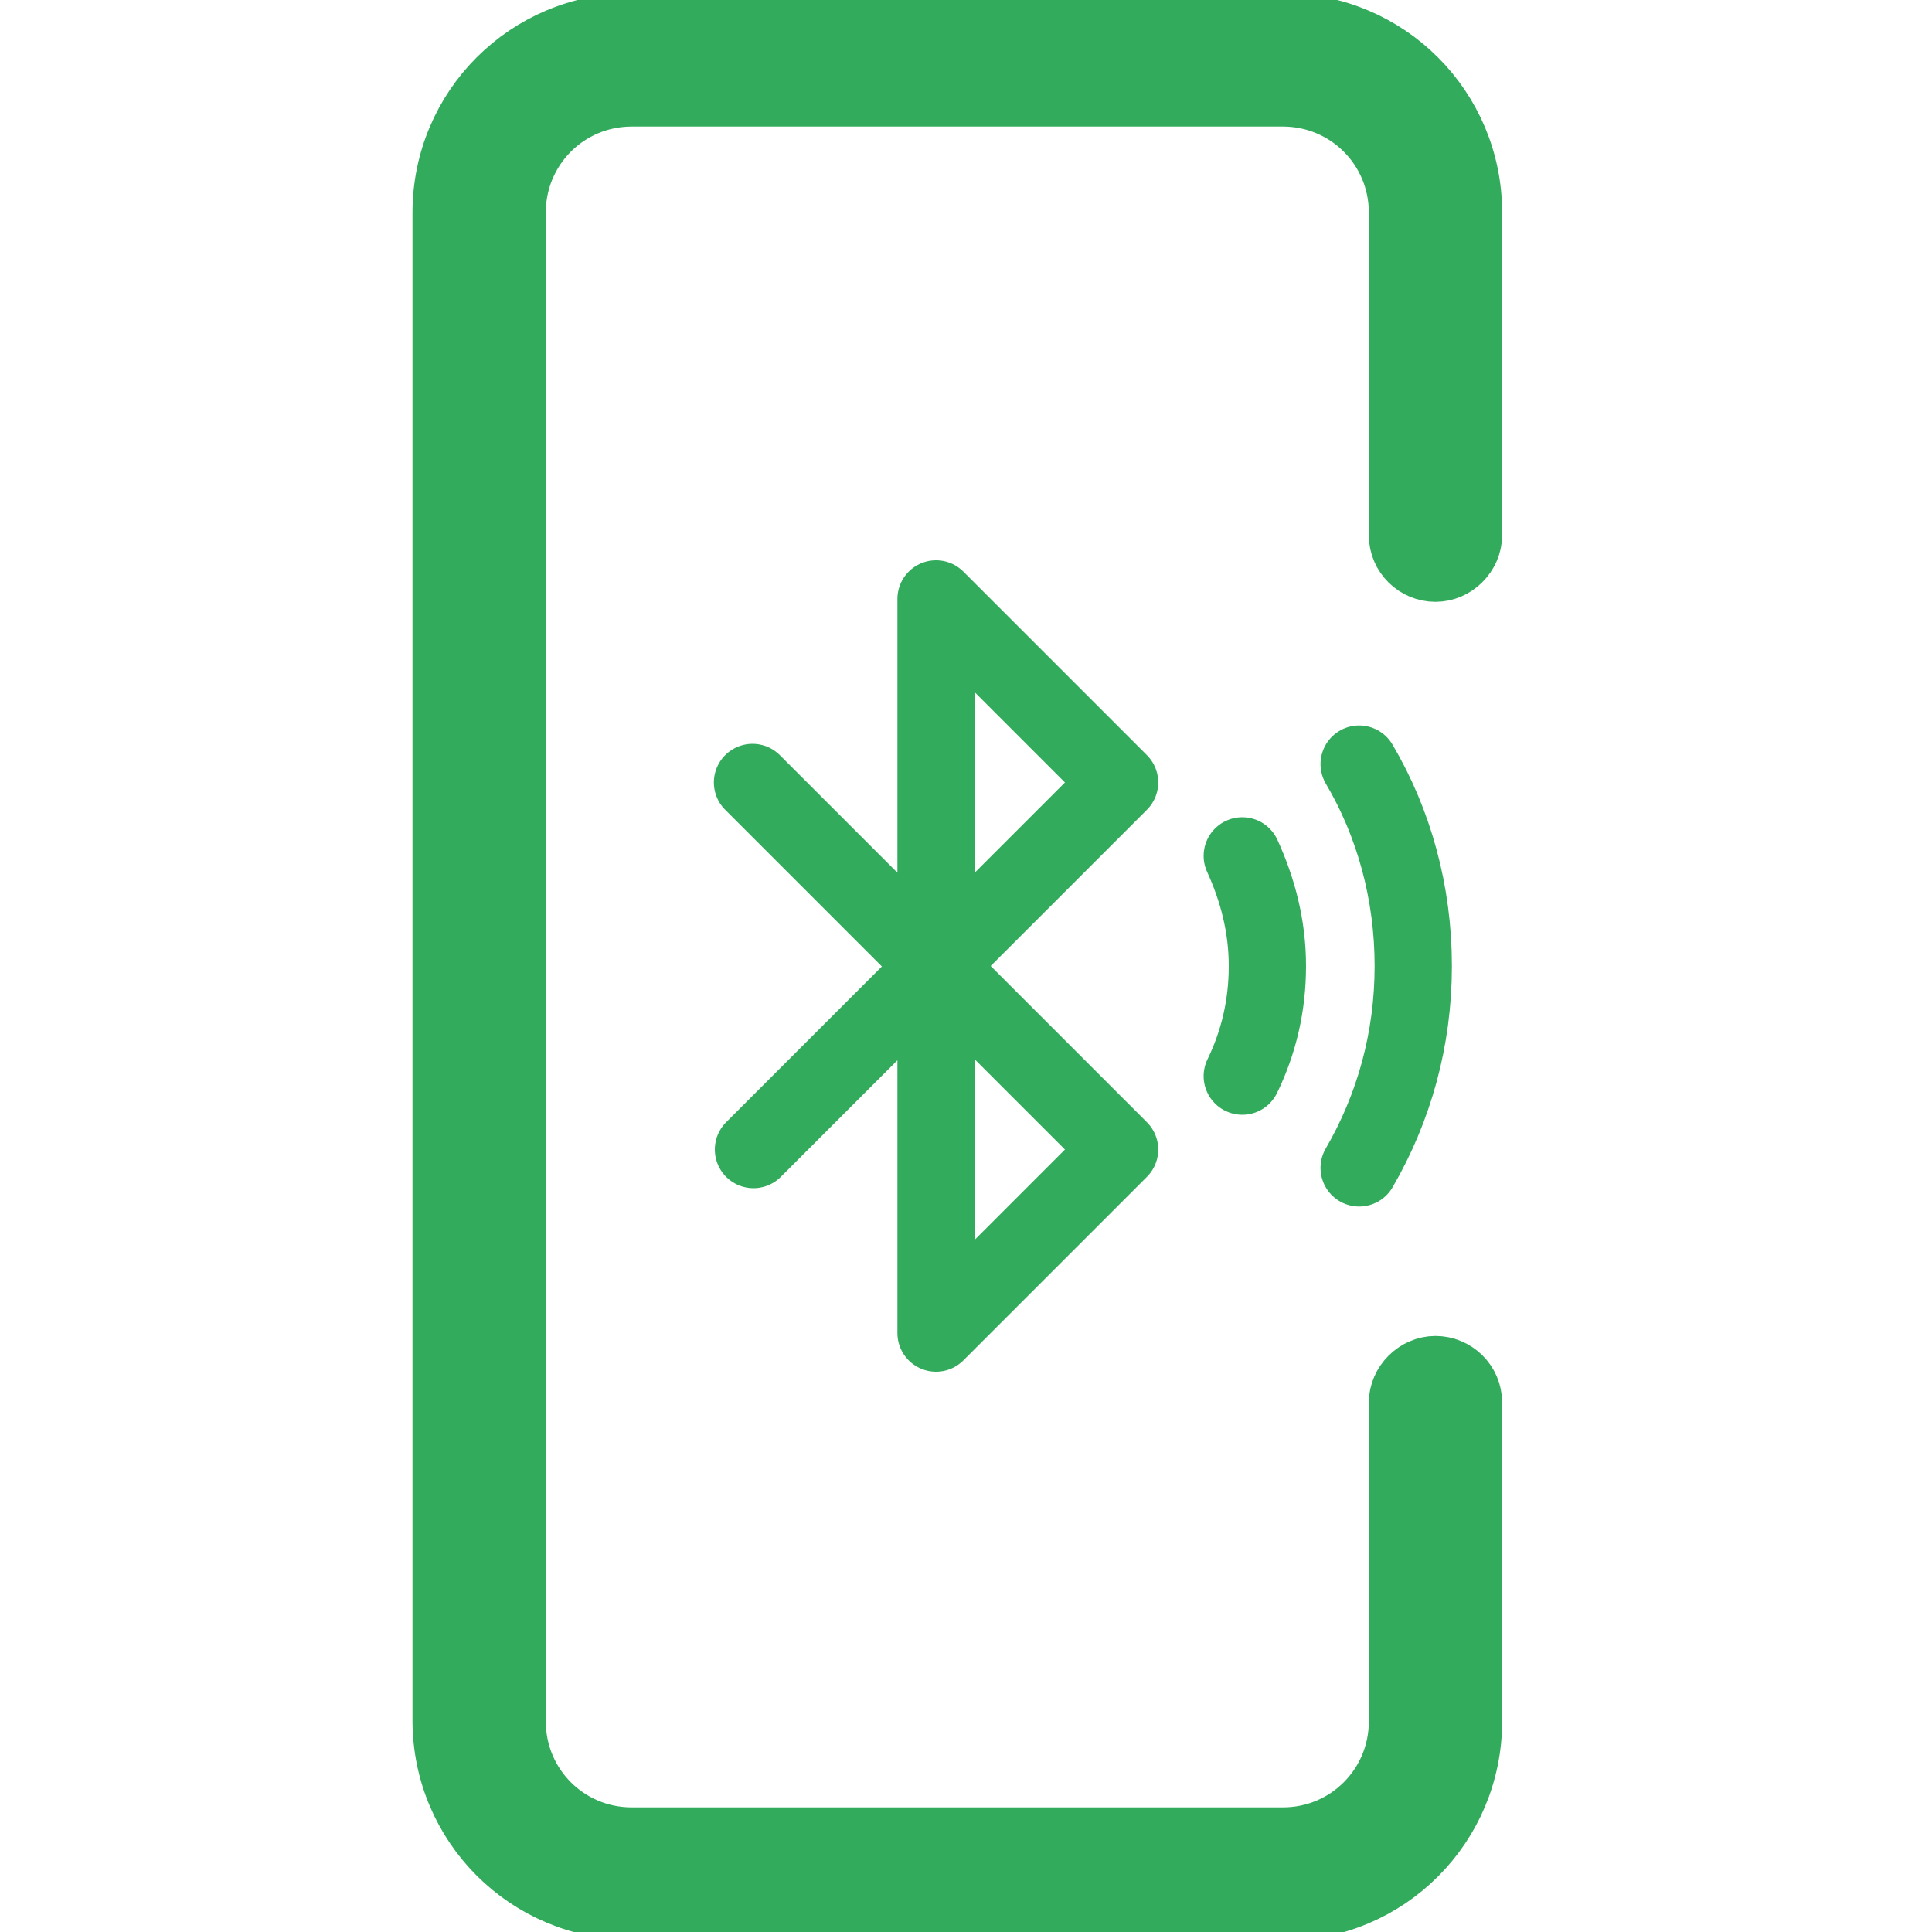
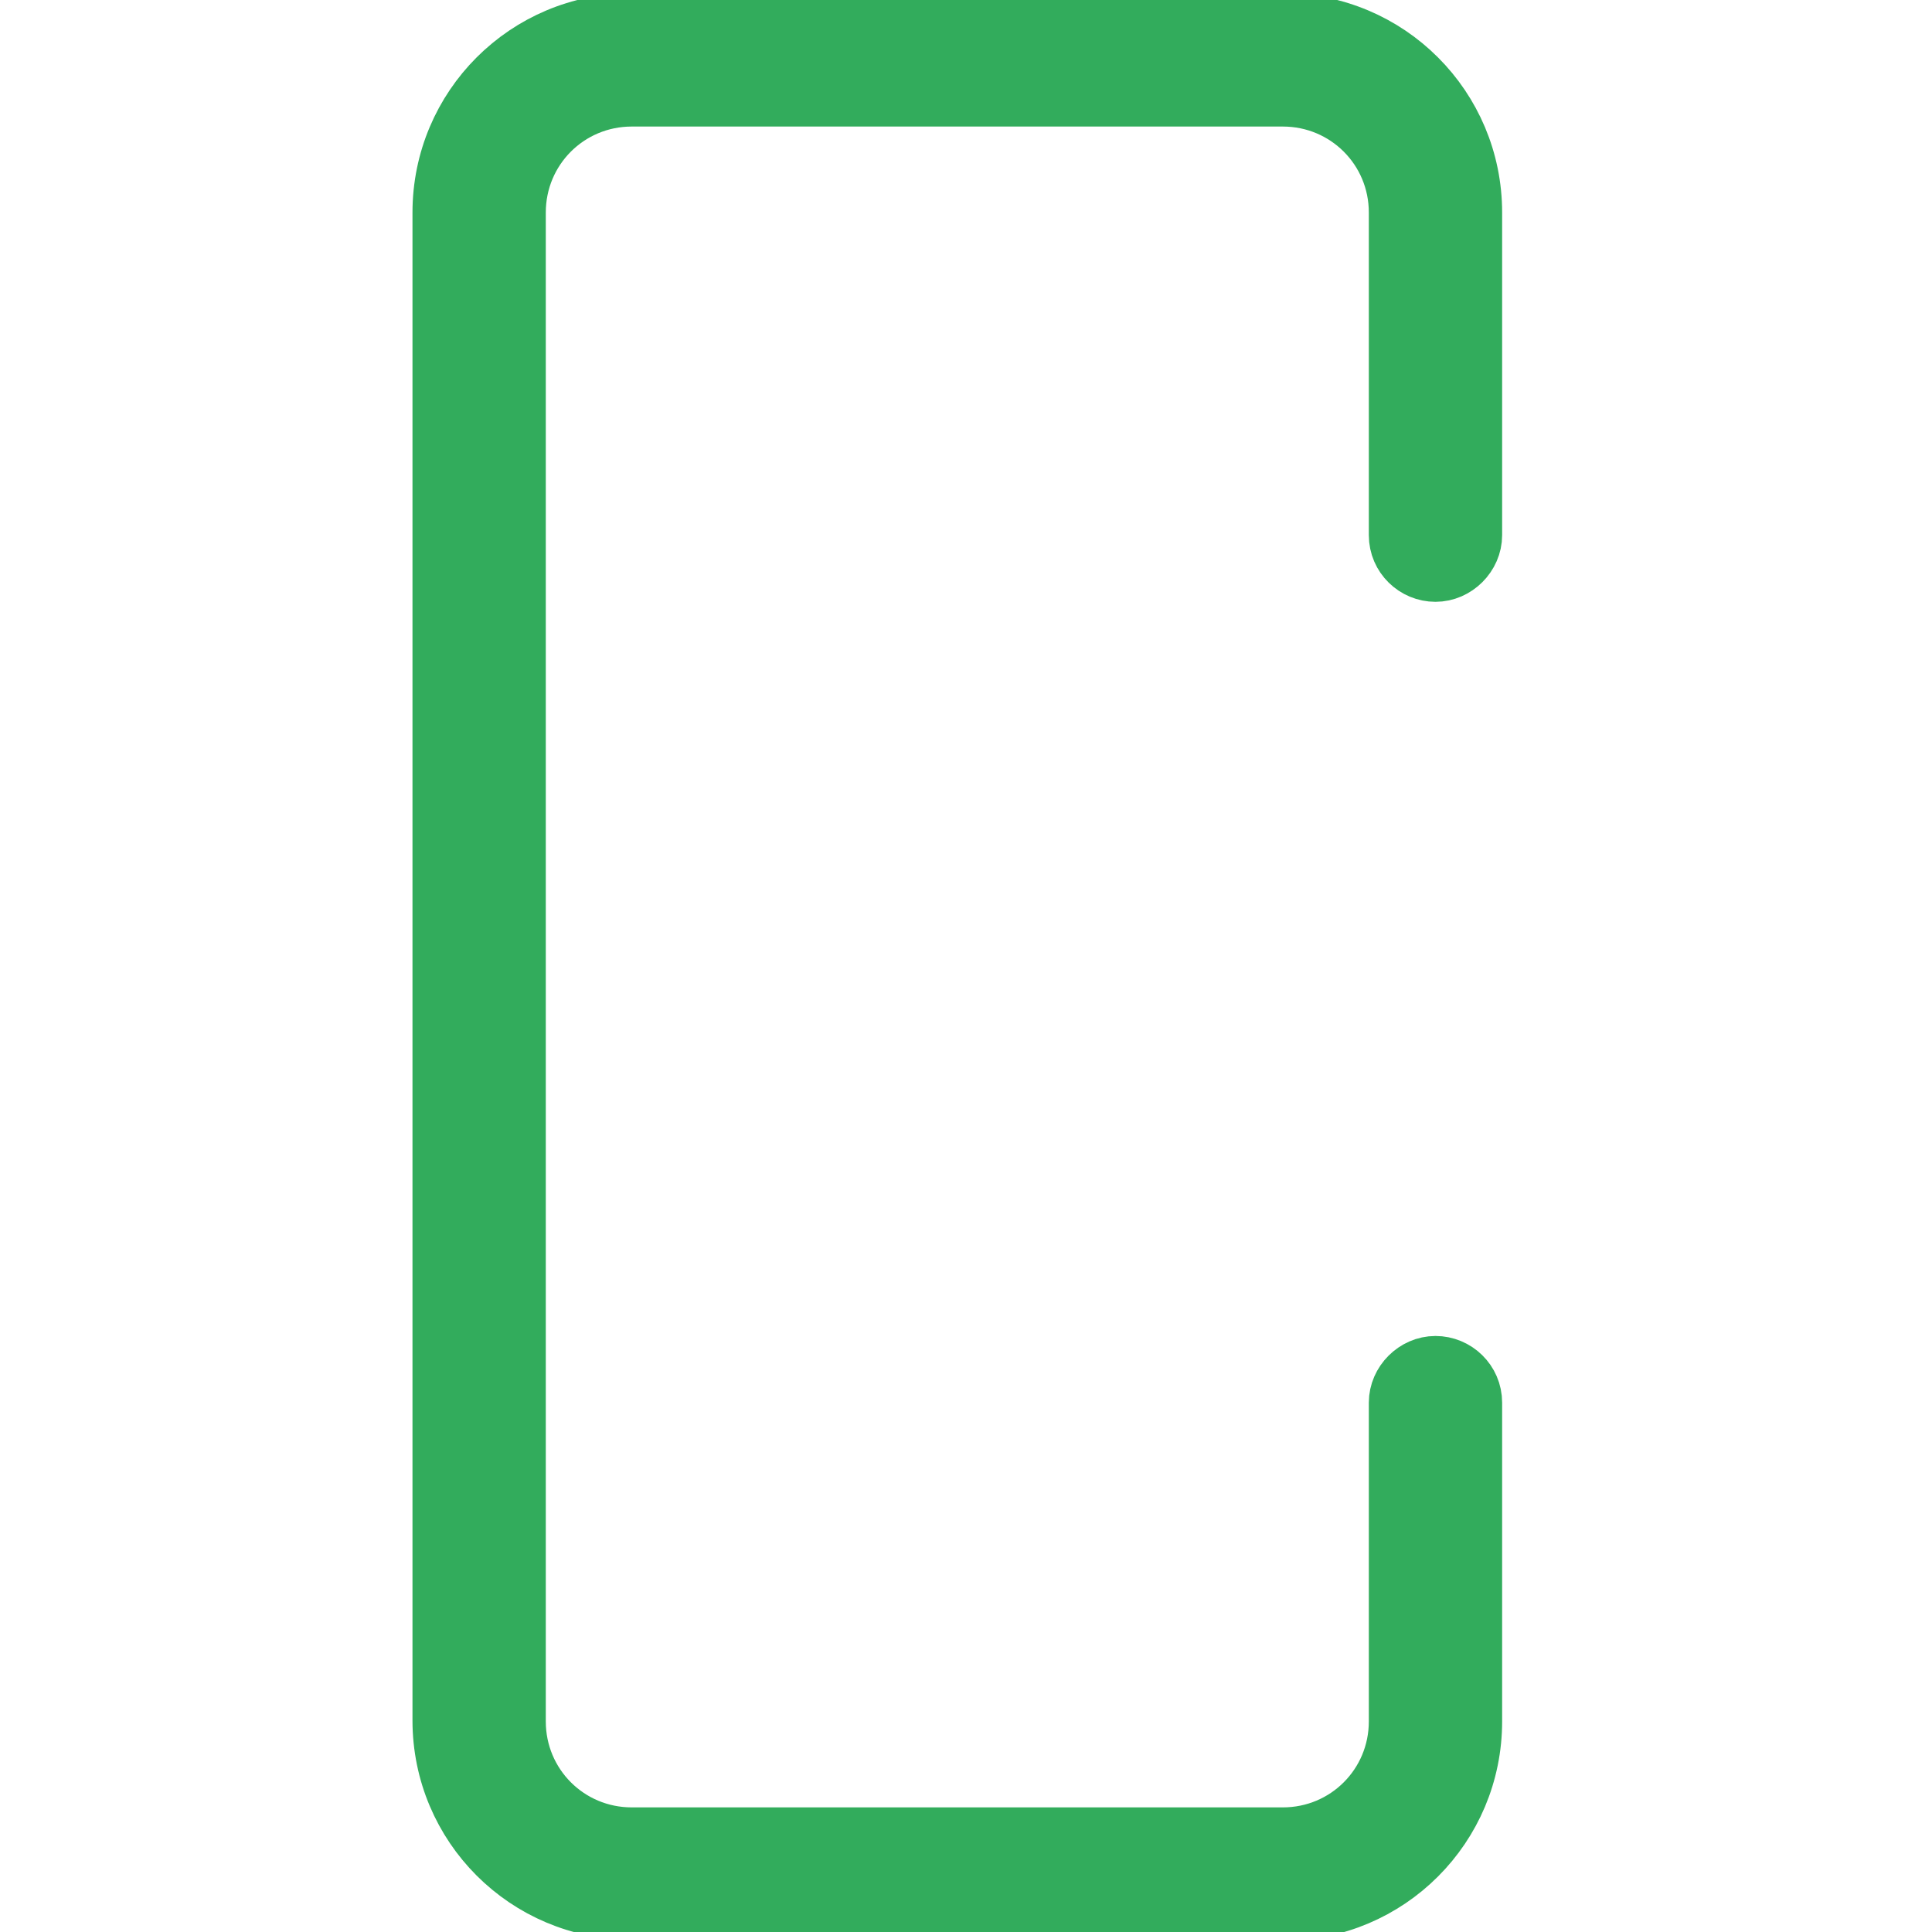
<svg xmlns="http://www.w3.org/2000/svg" id="Ebene_1" version="1.1" viewBox="0 0 200 200">
  <defs>
    <style>
      .st0 {
        stroke-linecap: round;
        stroke-linejoin: round;
        stroke-width: 8px;
      }

      .st0, .st1 {
        stroke: #32ac5c;
      }

      .st0, .st2 {
        fill: none;
      }

      .st1 {
        fill: #32ac5c;
        stroke-width: 6px;
      }

      .st3 {
        clip-path: url(#clippath);
      }
    </style>
    <clipPath id="clippath">
      <rect class="st2" x="12.1" width="200" height="200" />
    </clipPath>
  </defs>
  <g class="st3">
    <g id="Icon_workflow_1">
      <g id="Gruppe_727">
        <g id="Gruppe_726">
          <g id="Gruppe_725">
            <g id="Gruppe_724">
              <g id="Gruppe_723">
                <g id="Gruppe_722">
                  <path id="Pfad_84318" class="st1" d="M65.4,197.9h67.4c10.9,0,19.7-8.8,19.7-19.7v-33c0-2.2-1.8-3.9-3.9-3.9s-3.9,1.8-3.9,3.9h0v33c0,6.6-5.3,11.9-11.9,11.9h-67.4c-6.6,0-11.9-5.3-11.9-11.9V22c0-6.6,5.3-11.9,11.9-11.9h67.4c6.6,0,11.9,5.3,11.9,11.9v33.4c0,2.2,1.8,3.9,3.9,3.9s3.9-1.8,3.9-3.9V22c0-10.9-8.8-19.7-19.7-19.7h-67.4c-10.9,0-19.7,8.8-19.7,19.7v156.1c0,10.9,8.8,19.7,19.7,19.7Z" />
                </g>
              </g>
            </g>
          </g>
        </g>
      </g>
    </g>
  </g>
-   <path class="st0" d="M140.7,79.1c3.6,6.1,5.6,13.3,5.6,20.9s-2,14.7-5.6,20.9M128.6,88.6c1.6,3.5,2.6,7.3,2.6,11.4s-.9,7.9-2.6,11.4M78,119l19-19M96.9,100l19-19-19-19v38ZM96.9,100v38l19-19-19-19ZM96.9,100l-19-19" />
</svg>